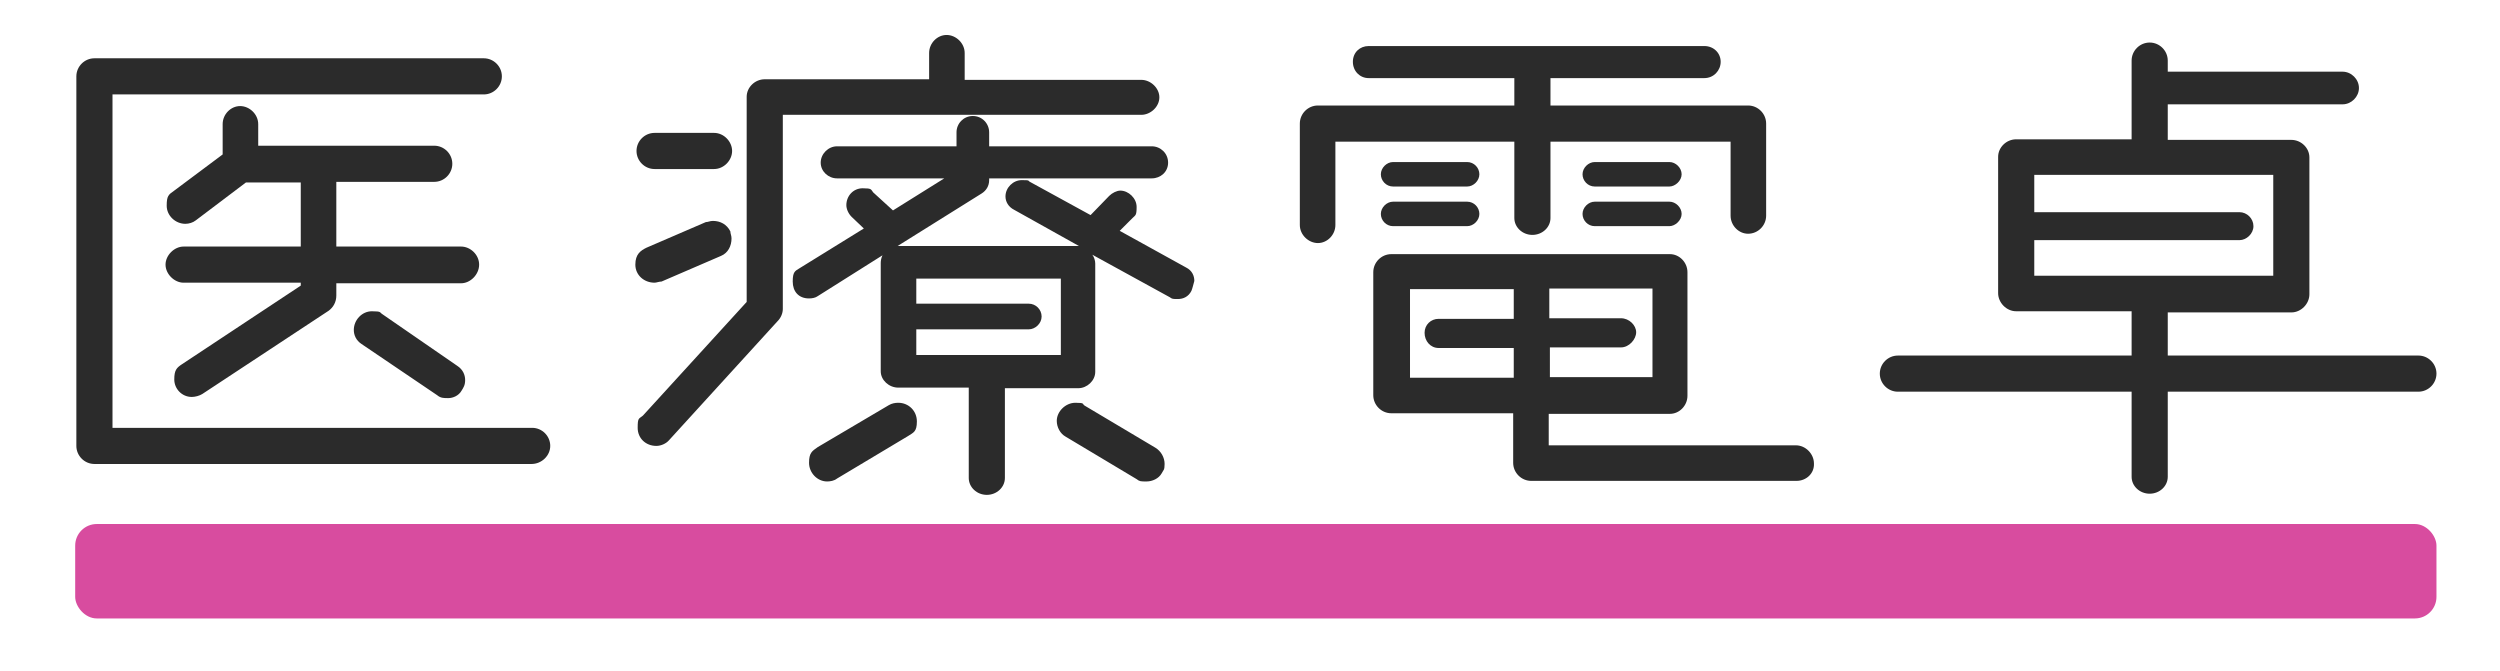
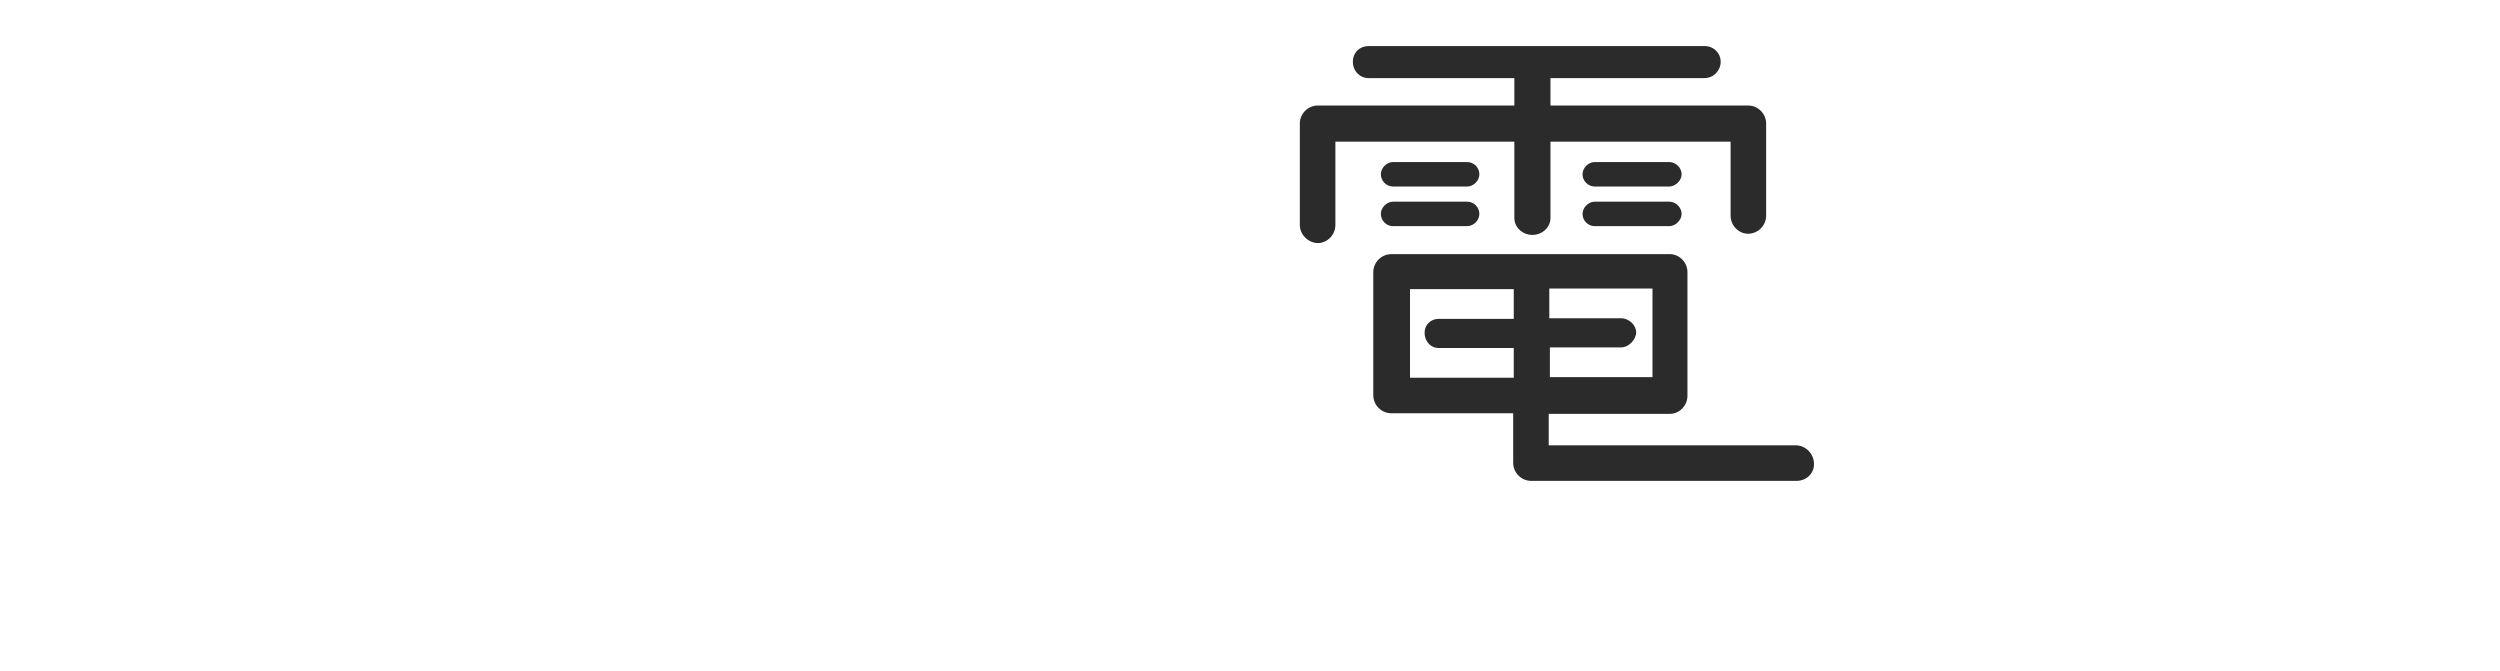
<svg xmlns="http://www.w3.org/2000/svg" id="_レイヤー_1" version="1.1" viewBox="0 0 428.9 115.1">
  <defs>
    <style>
      .st0 {
        fill: #2b2b2b;
      }

      .st1 {
        fill: #d84c9f;
      }
    </style>
  </defs>
  <g>
-     <path class="st0" d="M91.2,79.6H16.2c-1.7,0-3.1-1.4-3.1-3.1V13.1c0-1.7,1.4-3.1,3.1-3.1h66.8c1.7,0,3.1,1.4,3.1,3.1s-1.4,3.1-3.1,3.1H19.3v57.2h72c1.7,0,3.1,1.4,3.1,3.1s-1.5,3.1-3.2,3.1ZM79.1,48.6h-21.4v2.1c0,1.1-.5,2-1.3,2.6l-21.7,14.3c-.5.3-1.2.5-1.8.5-1.7,0-3-1.4-3-3s.4-2,1.3-2.6l20.4-13.5v-.5h-20.1c-1.6,0-3.1-1.5-3.1-3.1s1.5-3.1,3.1-3.1h20.1v-11h-9.4l-8.6,6.5c-.5.4-1.2.6-1.8.6-1.7,0-3.2-1.4-3.2-3.1s.3-1.9,1.3-2.6l8.3-6.2v-5.2c0-1.7,1.4-3.1,3-3.1s3.1,1.4,3.1,3.1v3.7h30.2c1.7,0,3.1,1.4,3.1,3.1s-1.4,3.1-3.1,3.1h-16.8v11.1h21.4c1.6,0,3.1,1.4,3.1,3.1s-1.5,3.2-3.1,3.2ZM79.2,67c-.5.9-1.5,1.3-2.3,1.3s-1.3,0-1.9-.5l-13-8.8c-.9-.6-1.3-1.5-1.3-2.4,0-1.7,1.4-3.2,3.1-3.2s1.3.2,1.8.5l12.9,8.9c.9.6,1.3,1.5,1.3,2.4s-.3,1.3-.6,1.8Z" />
-     <path class="st0" d="M123.7,43.9l-10.2,4.4c-.4,0-.9.2-1.2.2-1.8,0-3.3-1.3-3.3-3.1s.9-2.4,1.9-2.9l10.2-4.4c.4,0,.7-.2,1.2-.2,1.3,0,2.4.6,3,1.8,0,.4.2.7.2,1.2,0,1.3-.6,2.5-1.8,3ZM122.5,29h-10.2c-1.7,0-3.1-1.4-3.1-3.1s1.4-3.1,3.1-3.1h10.2c1.7,0,3.1,1.5,3.1,3.1s-1.4,3.1-3.1,3.1ZM195.8,19.7h-61.5v33.3c0,.7-.3,1.5-.9,2.1l-18.6,20.4c-.5.6-1.4,1-2.2,1-1.8,0-3.2-1.3-3.2-3.1s.2-1.5.9-2.1l17.8-19.5V16.6c0-1.6,1.4-3,3.1-3h28.2v-4.5c0-1.7,1.4-3.1,3-3.1s3.1,1.4,3.1,3.1v4.6h30.3c1.6,0,3.1,1.4,3.1,3s-1.5,3-3.1,3h0ZM204.4,49.9c-.5,1-1.4,1.4-2.3,1.4s-1,0-1.4-.3l-13.3-7.3c.3.4.5,1,.5,1.5v18.6c0,1.5-1.4,2.8-2.9,2.8h-12.6v15.4c0,1.6-1.4,2.9-3.1,2.9s-3.1-1.3-3.1-2.9v-15.5h-12.1c-1.6,0-3-1.3-3-2.8v-18.6c0-.4.1-.9.3-1.3l-11.1,7c-.4.3-1,.4-1.5.4-1.8,0-2.8-1.2-2.8-2.9s.4-1.8,1.2-2.3l11-6.8-2.1-2c-.6-.6-.9-1.4-.9-2,0-1.6,1.2-2.9,2.8-2.9s1.4.2,1.8.7l3.4,3.1,8.8-5.5h-18.4c-1.5,0-2.8-1.2-2.8-2.7s1.3-2.8,2.8-2.8h20.5v-2.4c0-1.5,1.2-2.8,2.8-2.8s2.8,1.3,2.8,2.8v2.4h27.9c1.5,0,2.8,1.2,2.8,2.8s-1.3,2.7-2.8,2.7h-27.9v.3c0,1-.5,1.8-1.3,2.3l-14.4,9h31.1l-11.1-6.2c-1-.5-1.5-1.4-1.5-2.3,0-1.5,1.3-2.8,2.8-2.8s1,.1,1.4.3l10.4,5.7,3.2-3.3c.5-.5,1.3-.9,1.9-.9,1.4,0,2.8,1.3,2.8,2.8s-.2,1.4-.7,1.9l-2.2,2.2,11.4,6.3c1,.5,1.4,1.4,1.4,2.3-.2.7-.3,1.2-.5,1.7h0ZM155.8,74.8l-12.2,7.3c-.5.4-1.2.5-1.7.5-1.7,0-3.1-1.5-3.1-3.2s.5-2,1.5-2.7l12.2-7.2c.5-.3,1.1-.4,1.6-.4,1.8,0,3.2,1.4,3.2,3.2s-.6,1.9-1.5,2.5ZM182,47.8h-24.8v4.3h19.3c1.2,0,2.2,1,2.2,2.2s-1.1,2.2-2.2,2.2h-19.3v4.4h24.8v-13.1ZM199.3,81.2c-.5.9-1.6,1.4-2.6,1.4s-1.2,0-1.7-.4l-12.2-7.3c-.9-.5-1.5-1.6-1.5-2.7,0-1.6,1.5-3.1,3.2-3.1s1.1.2,1.6.5l12.1,7.2c1,.6,1.6,1.7,1.6,2.8s-.2,1-.5,1.6h0Z" />
    <path class="st0" d="M299.9,40.1c-1.6,0-3-1.4-3-3.1v-12.7h-30.9v13.1c0,1.6-1.4,2.9-3.1,2.9s-3.1-1.3-3.1-2.9v-13.1h-30.7v14.3c0,1.7-1.4,3.1-3,3.1s-3.1-1.4-3.1-3.1v-17.4c0-1.7,1.4-3.1,3.1-3.1h33.7v-4.7h-25c-1.5,0-2.7-1.2-2.7-2.8s1.2-2.7,2.7-2.7h57.6c1.6,0,2.8,1.2,2.8,2.7s-1.2,2.8-2.8,2.8h-26.4v4.7h33.9c1.7,0,3.1,1.4,3.1,3.1v15.8c0,1.7-1.4,3.1-3.1,3.1ZM308.2,82.5h-45.5c-1.7,0-3.1-1.4-3.1-3.1v-8.5h-20.9c-1.7,0-3.1-1.4-3.1-3.1v-21.1c0-1.7,1.4-3.1,3.1-3.1h47.8c1.6,0,3,1.4,3,3.1v21.2c0,1.7-1.4,3.1-3,3.1h-20.8v5.4h42.4c1.7,0,3.1,1.5,3.1,3.1.1,1.7-1.3,3-3,3ZM251.7,32h-12.7c-1.2,0-2.1-1-2.1-2.1s1-2.1,2.1-2.1h12.7c1.2,0,2.1,1,2.1,2.1s-1,2.1-2.1,2.1ZM251.7,38.8h-12.7c-1.2,0-2.1-1-2.1-2.1s1-2.1,2.1-2.1h12.7c1.2,0,2.1,1,2.1,2.1s-1,2.1-2.1,2.1ZM259.7,59.7h-12.9c-1.4,0-2.4-1.2-2.4-2.6s1.1-2.4,2.4-2.4h12.9v-5.1h-17.8v15.2h17.8v-5.1ZM283.4,49.5h-17.6v5.1h12.3c1.4,0,2.6,1.2,2.6,2.4s-1.2,2.6-2.6,2.6h-12.2v5.1h17.6v-15.2h-.1,0ZM286.4,32h-12.8c-1.2,0-2.1-1-2.1-2.1s1-2.1,2.1-2.1h12.8c1.1,0,2.1,1,2.1,2.1s-1.1,2.1-2.1,2.1ZM286.4,38.8h-12.8c-1.2,0-2.1-1-2.1-2.1s1-2.1,2.1-2.1h12.8c1.1,0,2.1,1,2.1,2.1s-1.1,2.1-2.1,2.1Z" />
-     <path class="st0" d="M414.9,67.2h-43v14.6c0,1.6-1.4,2.9-3.1,2.9s-3.1-1.3-3.1-2.9v-14.6h-40.1c-1.7,0-3.1-1.4-3.1-3.1s1.4-3.1,3.1-3.1h40.1v-7.6h-19.8c-1.7,0-3.1-1.5-3.1-3.1v-23.4c0-1.6,1.4-3,3.1-3h19.8v-13.5c0-1.7,1.4-3.1,3.1-3.1s3.1,1.4,3.1,3.1v1.9h30c1.5,0,2.8,1.3,2.8,2.8s-1.3,2.8-2.8,2.8h-30v6.1h21.2c1.7,0,3.1,1.4,3.1,3v23.5c0,1.6-1.4,3.1-3.1,3.1h-21.2v7.4h43c1.7,0,3.1,1.4,3.1,3.1s-1.4,3.1-3.1,3.1ZM390,30h-41v6.4h35.2c1.3,0,2.4,1.1,2.4,2.4s-1.2,2.4-2.4,2.4h-35.2v6.1h41v-17.3Z" />
  </g>
-   <rect class="st1" x="12.9" y="89.9" width="405.1" height="16.2" rx="3.7" ry="3.7" />
</svg>